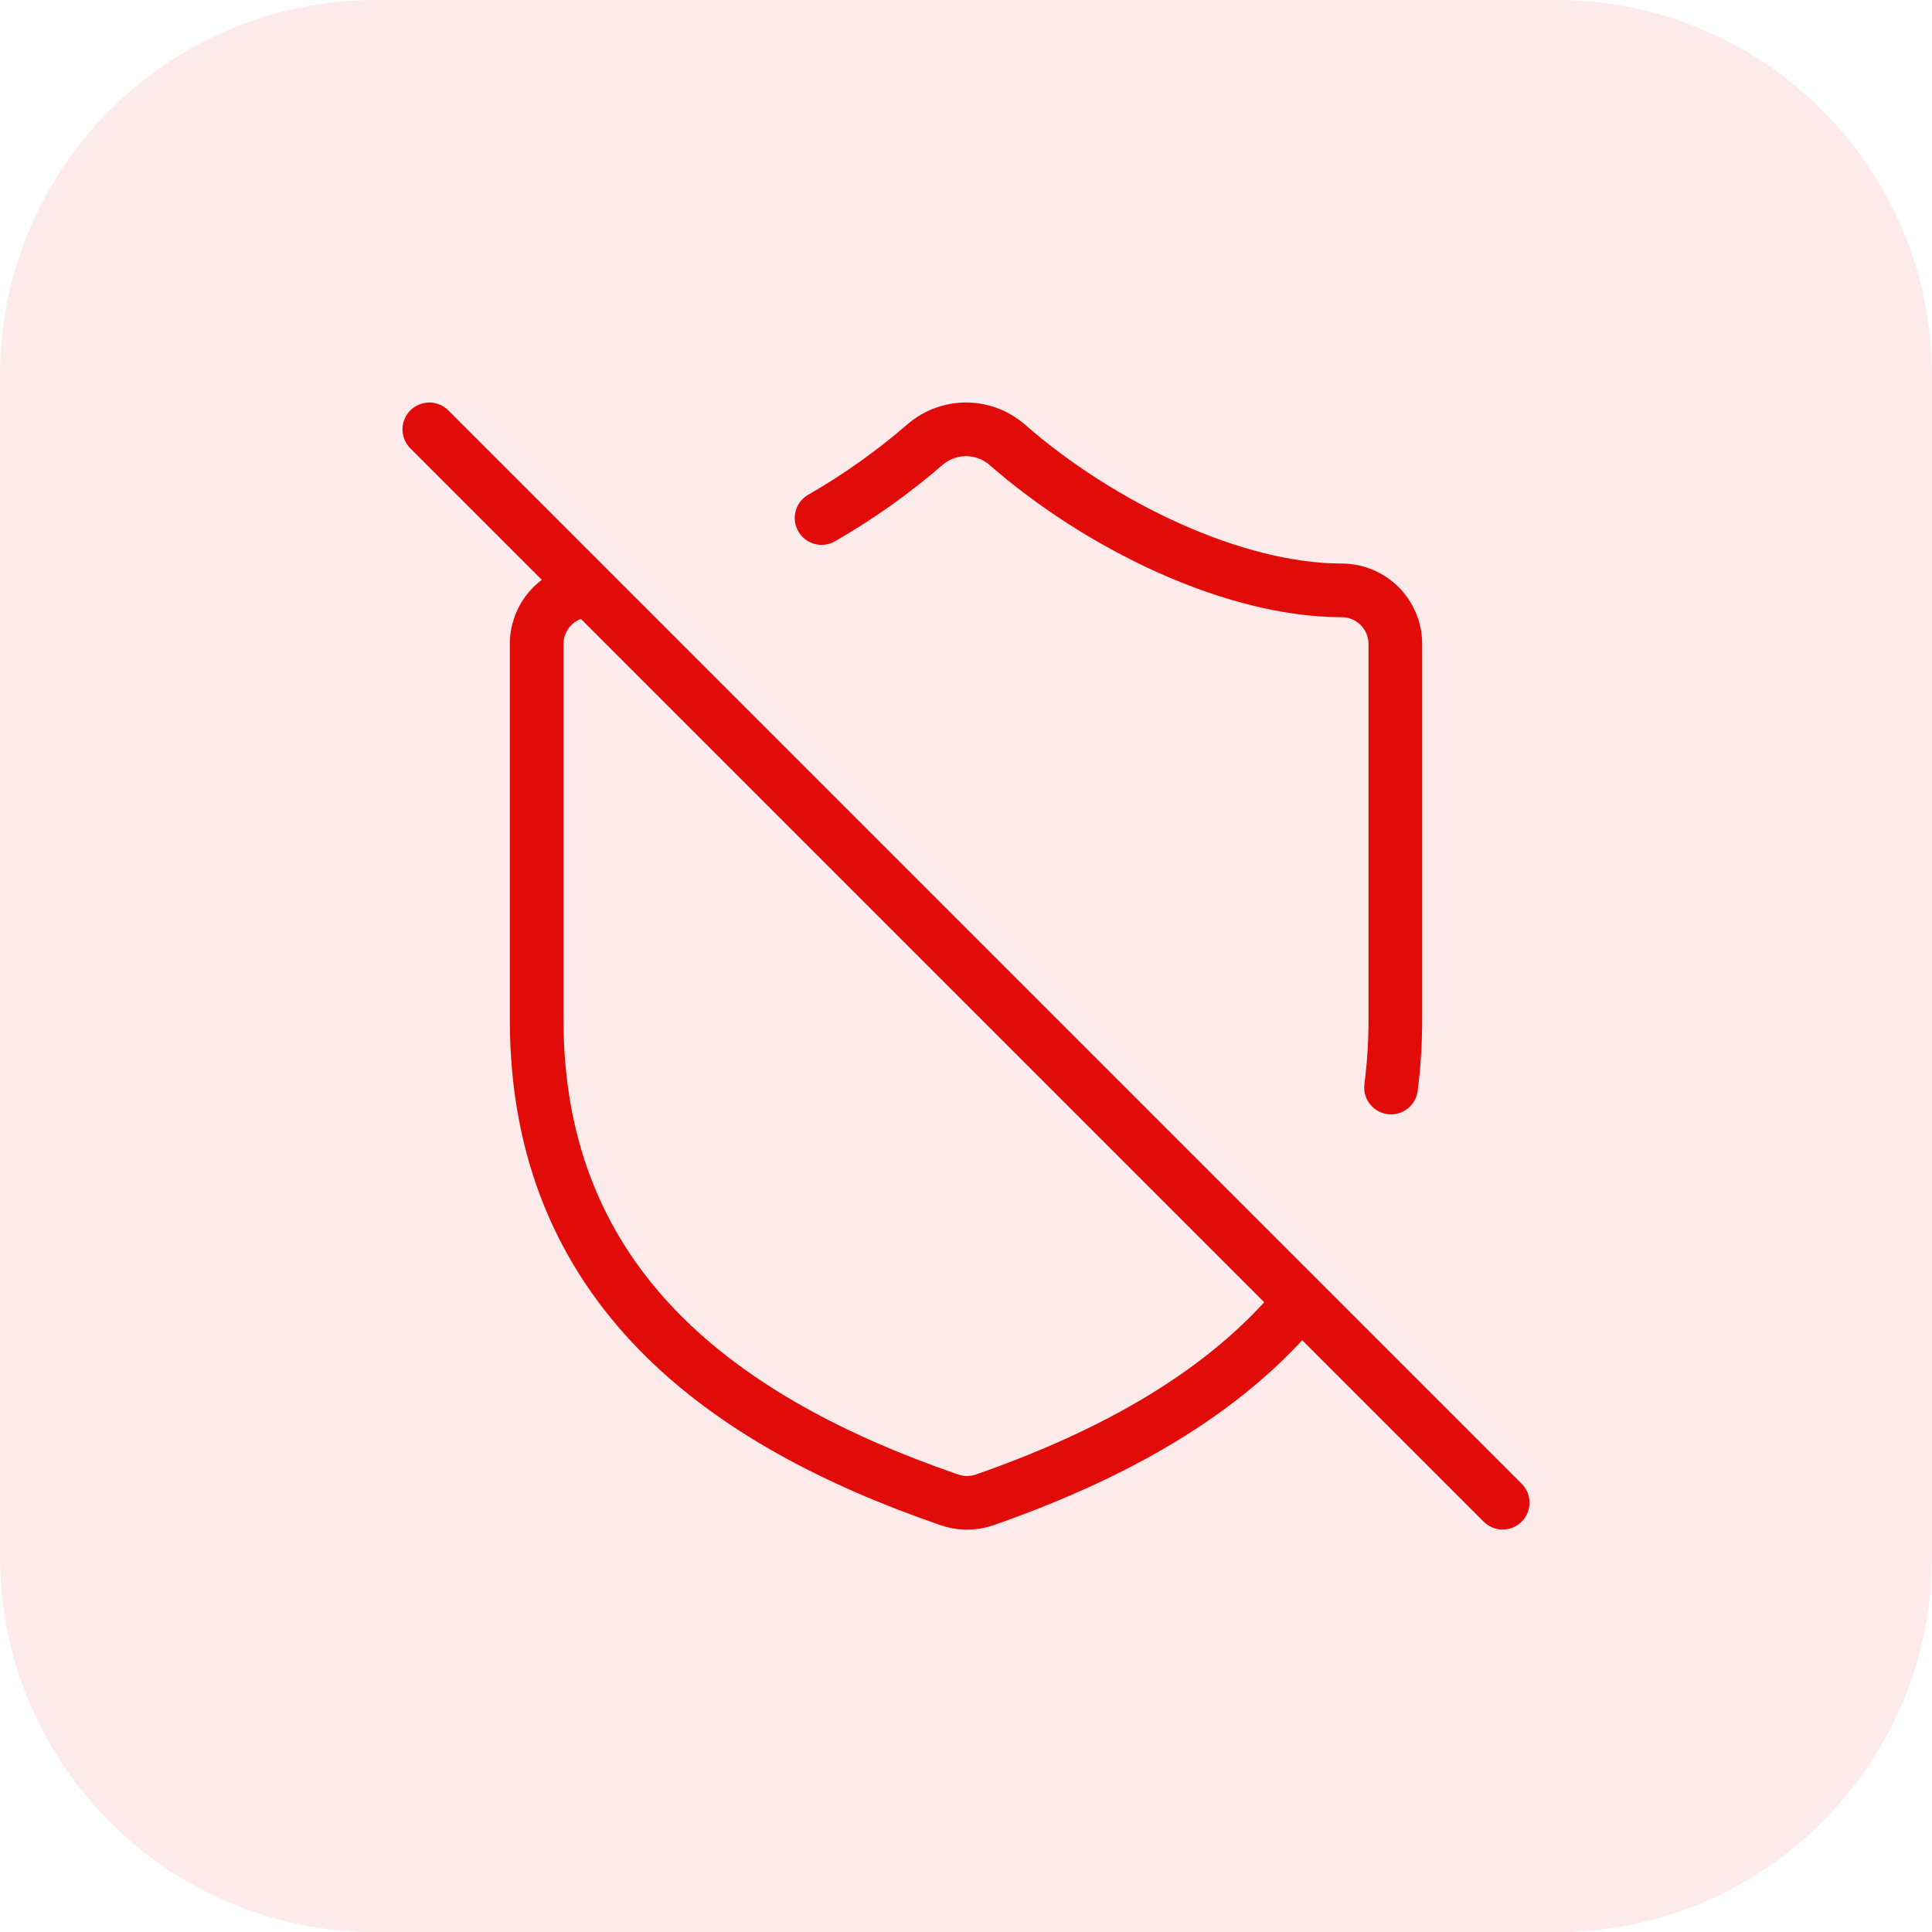
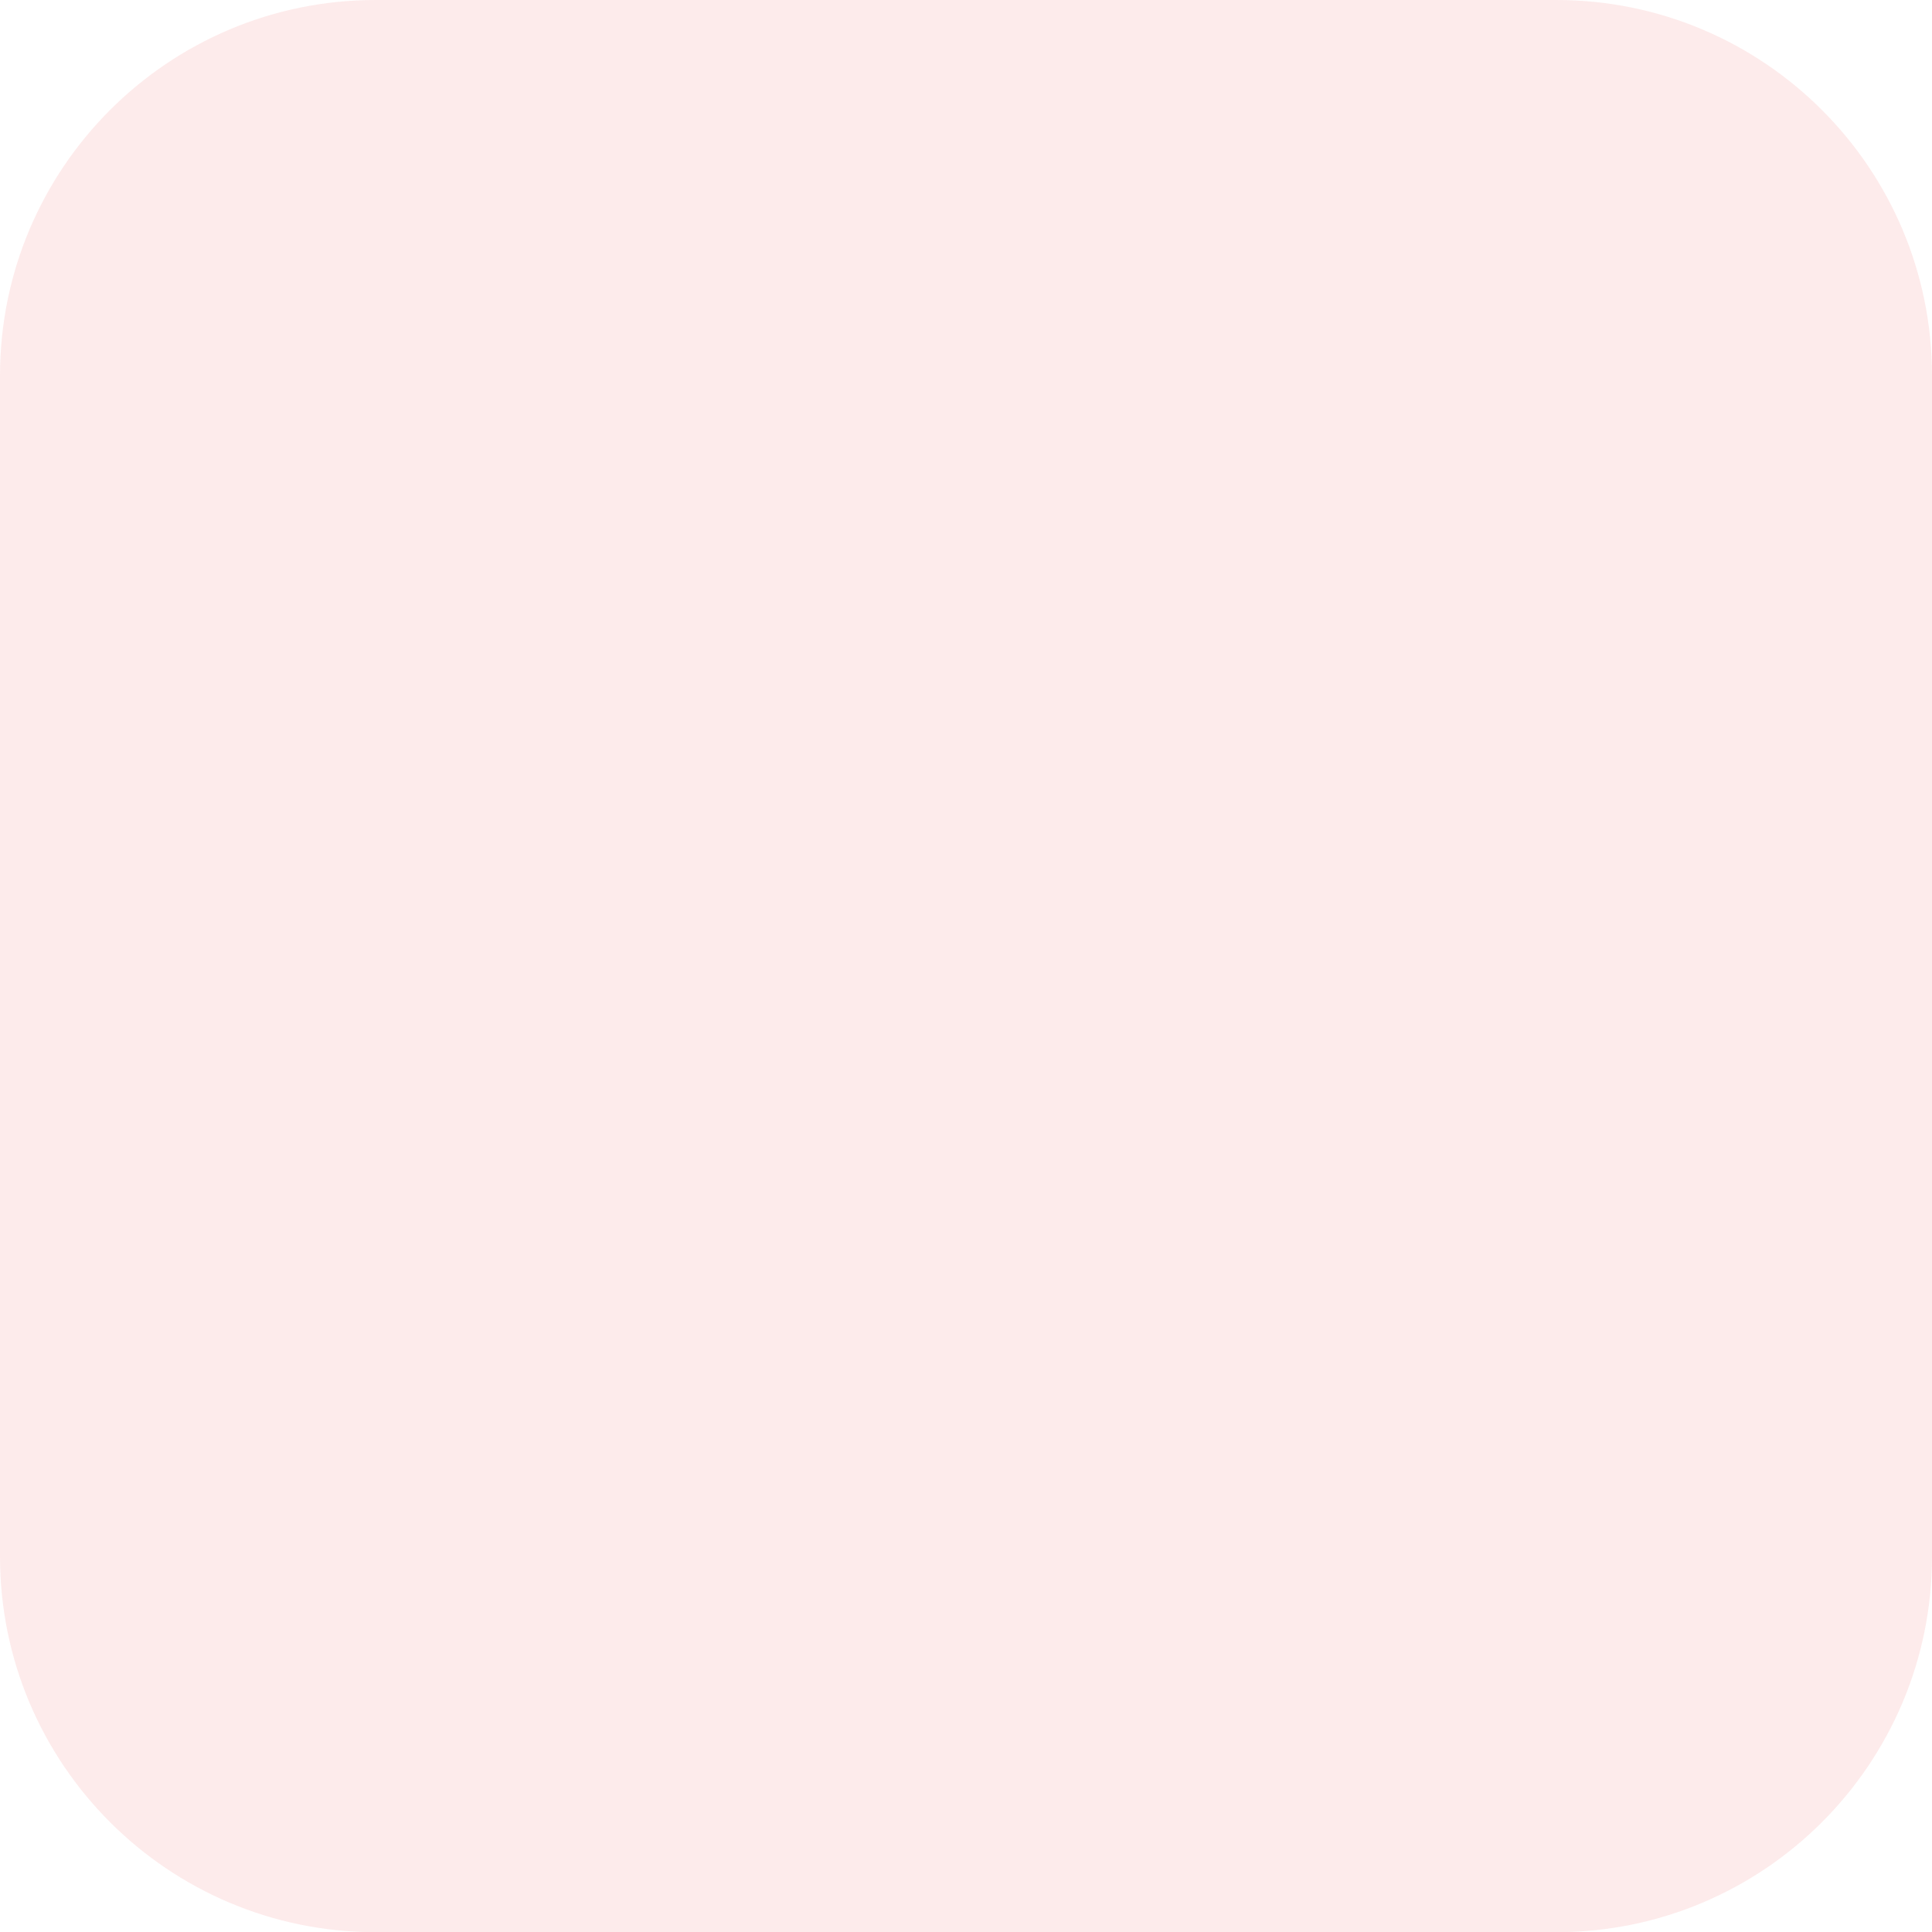
<svg xmlns="http://www.w3.org/2000/svg" width="72" height="72" viewBox="0 0 72 72" fill="none">
  <path d="M0 14C0 6.268 6.268 0 14 0H58C65.732 0 72 6.268 72 14V58.007C72 65.739 65.732 72.007 58 72.007H14C6.268 72.007 0 65.739 0 58.007V14Z" fill="#E10B0A" fill-opacity="0.08" />
-   <path d="M16 16.001L56 56.001M22 22.001C21.47 22.001 20.961 22.212 20.586 22.587C20.211 22.962 20 23.471 20 24.001V38.001C20 48.001 27 53.001 35.34 55.881C35.771 56.041 36.244 56.048 36.68 55.901C41.38 54.261 45.64 51.961 48.48 48.481M30.618 19.305C31.991 18.517 33.284 17.598 34.48 16.561C34.904 16.199 35.443 16 36 16C36.557 16 37.096 16.199 37.52 16.561C41.02 19.621 46 22.001 50 22.001C50.53 22.001 51.039 22.212 51.414 22.587C51.789 22.962 52 23.471 52 24.001V38.001C52 38.846 51.947 39.691 51.84 40.529" stroke="#E10B0A" stroke-width="2" stroke-linecap="round" stroke-linejoin="round" />
</svg>